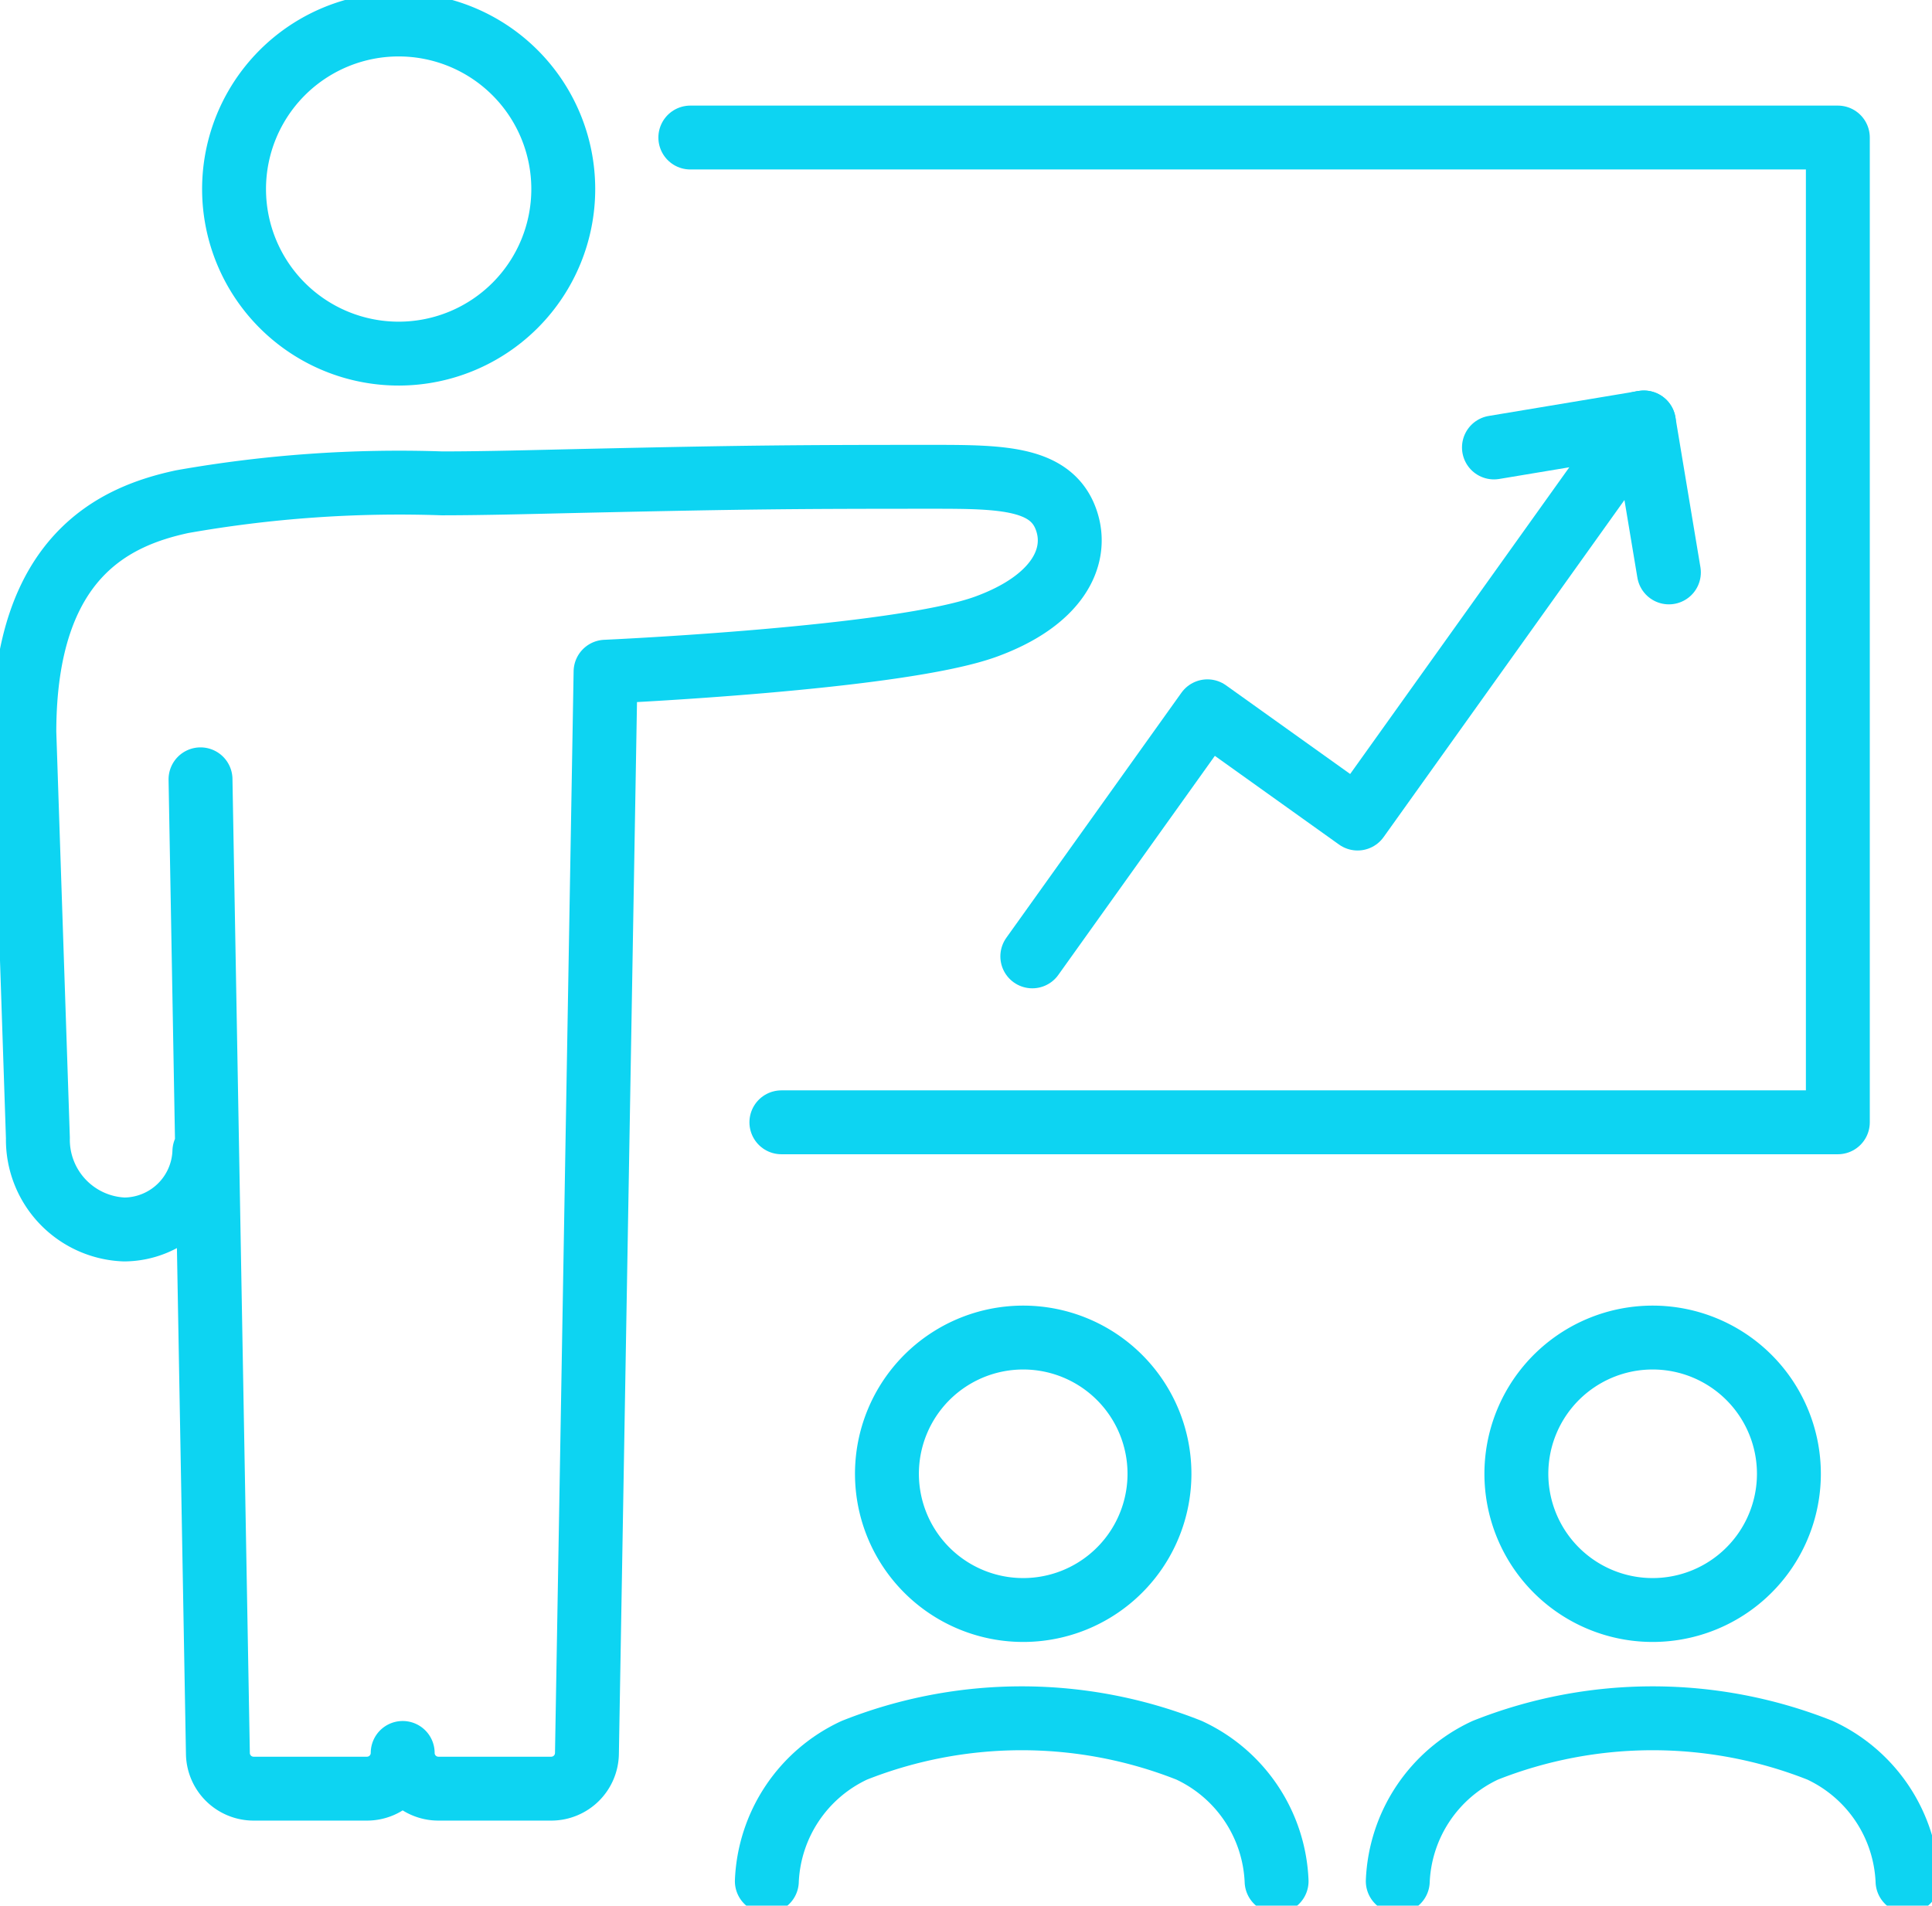
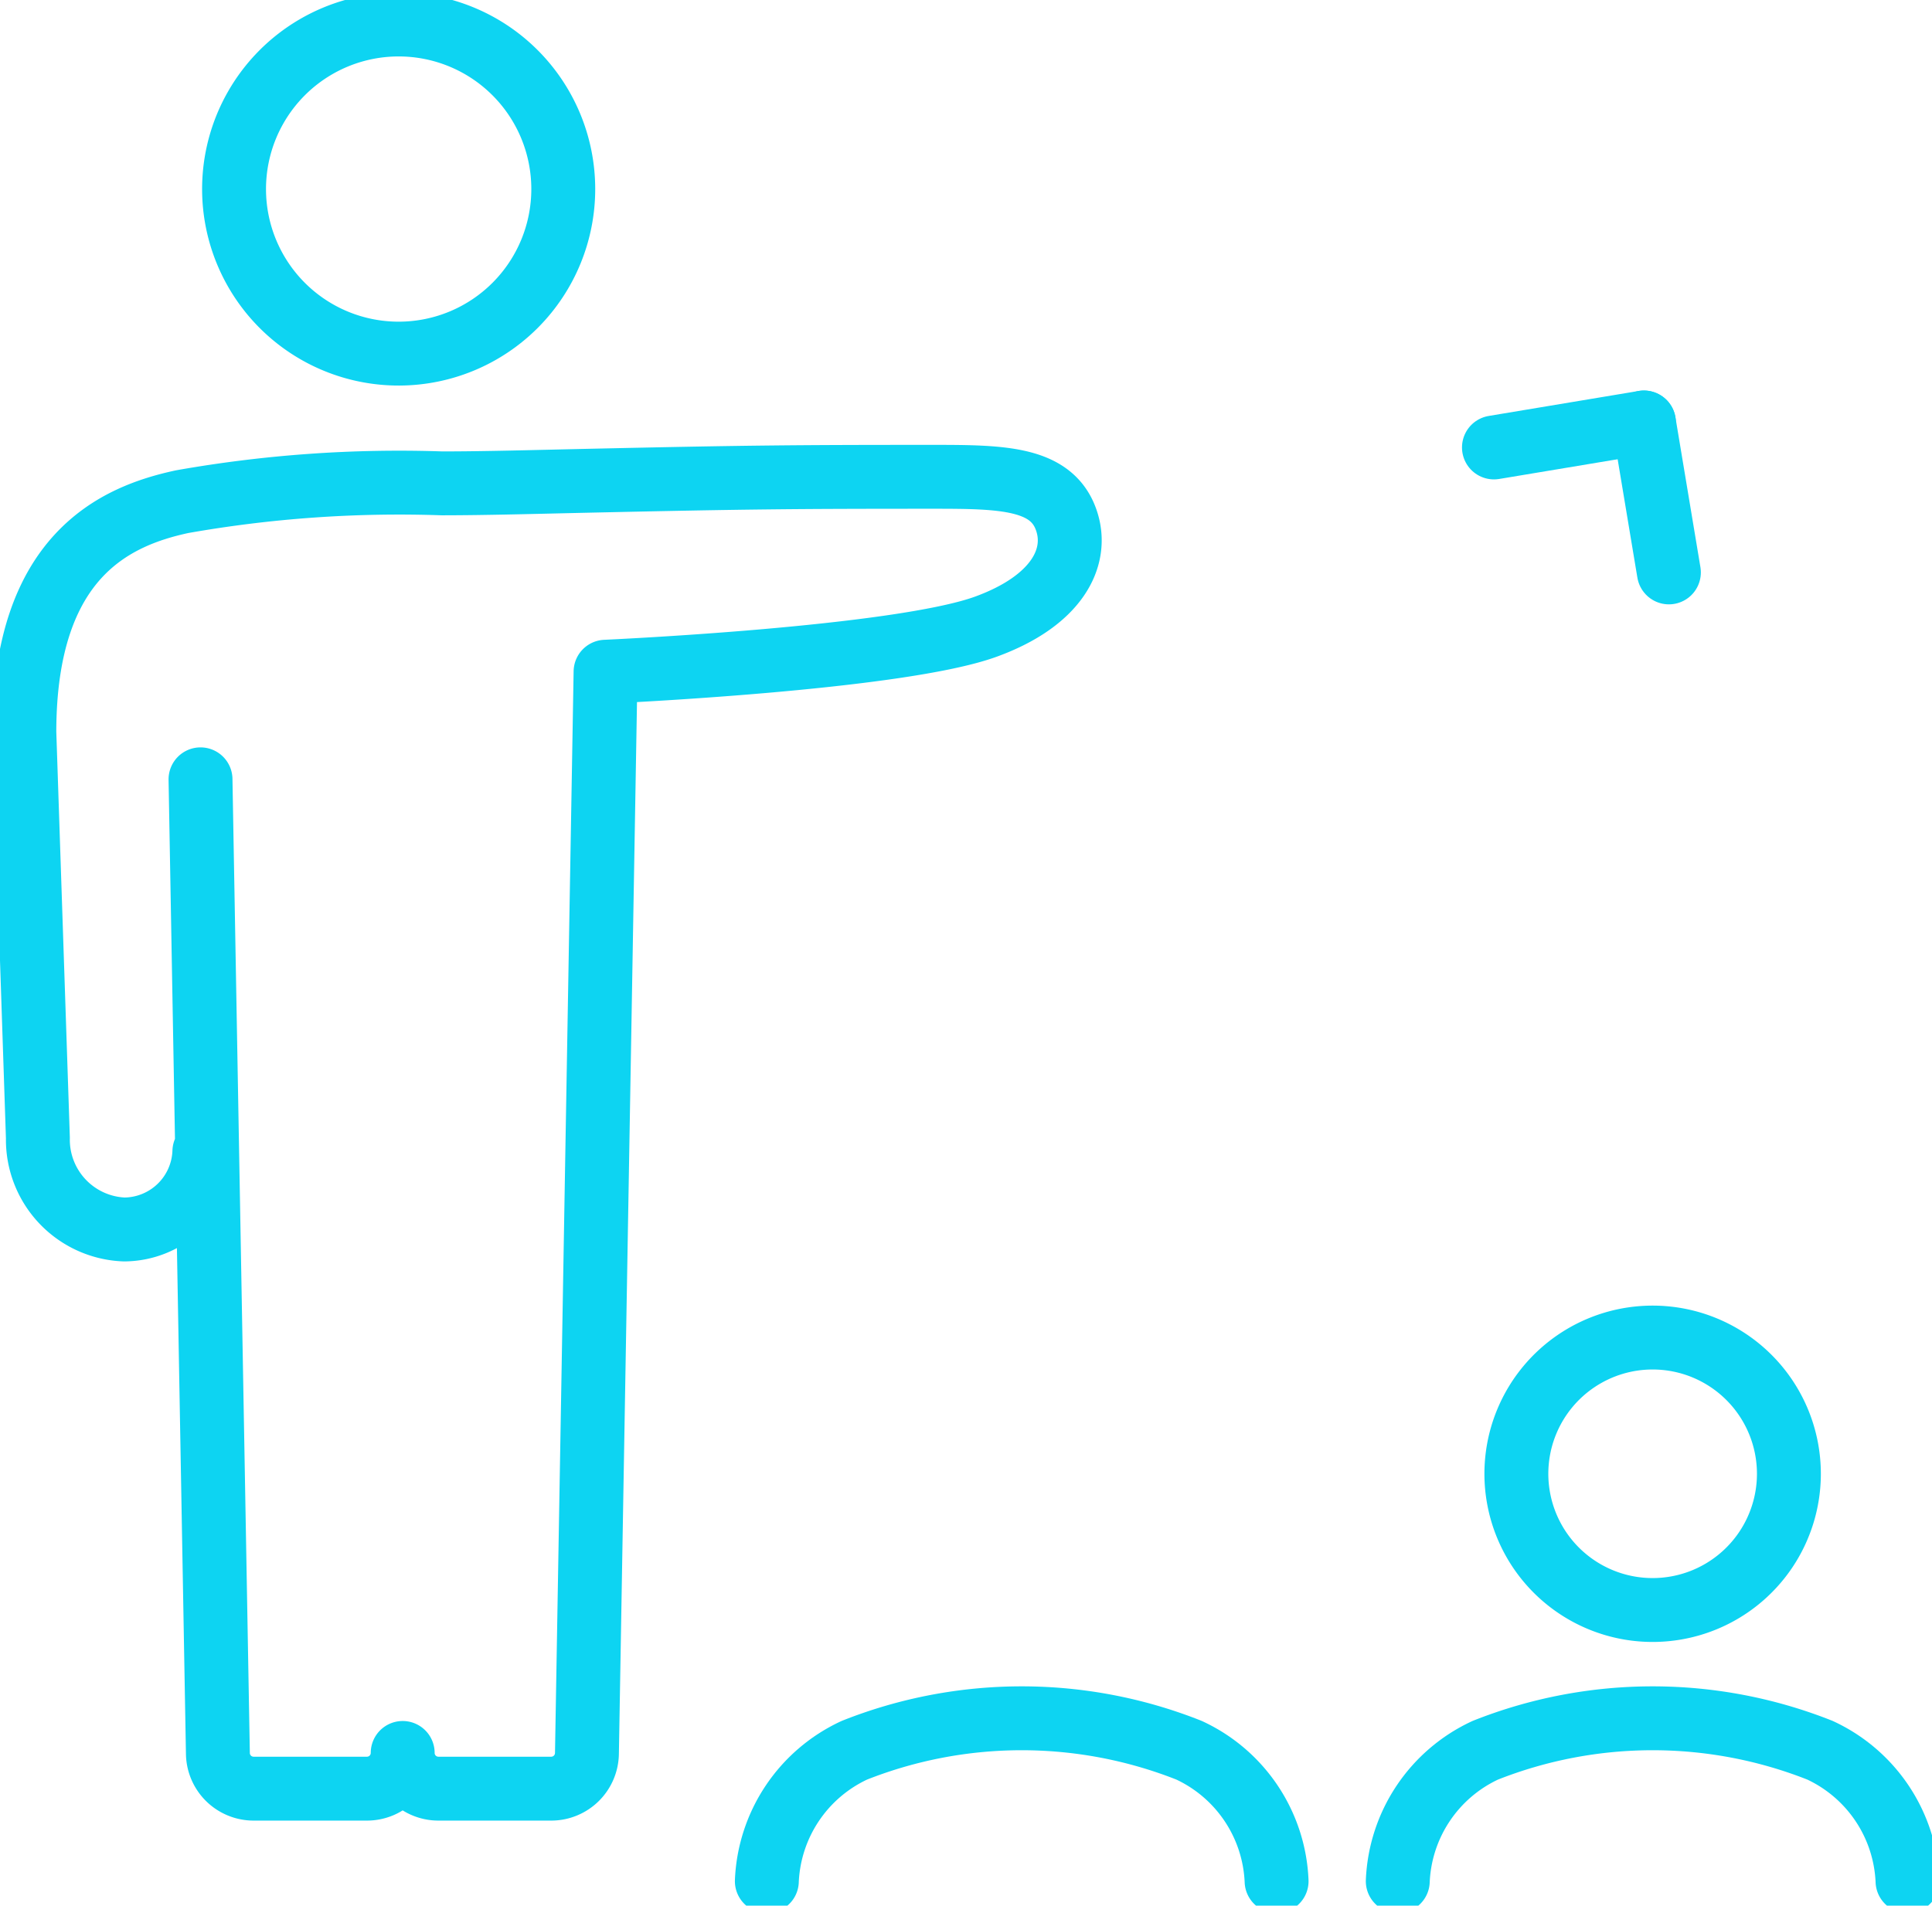
<svg xmlns="http://www.w3.org/2000/svg" id="Groupe_6043" data-name="Groupe 6043" width="60.471" height="59.662" viewBox="0 0 60.471 59.662">
  <defs>
    <clipPath id="clip-path">
      <rect id="Rectangle_1369" data-name="Rectangle 1369" width="60.471" height="59.662" fill="none" stroke="#0dd4f2" stroke-width="2" />
    </clipPath>
  </defs>
  <g id="Groupe_6042" data-name="Groupe 6042" clip-path="url(#clip-path)">
-     <path id="Tracé_294" data-name="Tracé 294" d="M42.653,9.632a5.152,5.152,0,1,0,5.135-5.17A5.152,5.152,0,0,0,42.653,9.632Z" transform="translate(-35.327 -3.695)" fill="none" stroke="#0dd4f2" stroke-linecap="round" stroke-linejoin="round" stroke-width="2" />
+     <path id="Tracé_294" data-name="Tracé 294" d="M42.653,9.632a5.152,5.152,0,1,0,5.135-5.17A5.152,5.152,0,0,0,42.653,9.632" transform="translate(-35.327 -3.695)" fill="none" stroke="#0dd4f2" stroke-linecap="round" stroke-linejoin="round" stroke-width="2" />
    <path id="Tracé_295" data-name="Tracé 295" d="M10.093,108.037a2.524,2.524,0,0,1-2.511,2.444,2.812,2.812,0,0,1-2.7-2.864l-.424-12.7c0-5.544,2.866-6.774,4.936-7.221a39.008,39.008,0,0,1,8.134-.574c1.358,0,2.922-.045,4.687-.084,4.847-.107,6.348-.121,10.671-.121,2.2,0,3.778.021,4.208,1.429.344,1.123-.328,2.453-2.53,3.259-2.749,1.007-11.914,1.414-11.914,1.414l-.583,33.869a1.118,1.118,0,0,1-1.118,1.1H17.421A1.118,1.118,0,0,1,16.3,126.87v0a1.118,1.118,0,0,1-1.118,1.118H11.634a1.118,1.118,0,0,1-1.118-1.1l-.544-30.5" transform="translate(-3.696 -71.989)" fill="none" stroke="#0dd4f2" stroke-linecap="round" stroke-linejoin="round" stroke-width="2" />
-     <path id="Tracé_296" data-name="Tracé 296" d="M128.644,55.9h33.067V25.069H125.794" transform="translate(-104.187 -20.763)" fill="none" stroke="#0dd4f2" stroke-linecap="round" stroke-linejoin="round" stroke-width="2" />
-     <path id="Tracé_297" data-name="Tracé 297" d="M170.16,248.1a4.265,4.265,0,1,1-4.25-4.279A4.265,4.265,0,0,1,170.16,248.1Z" transform="translate(-133.869 -201.945)" fill="none" stroke="#0dd4f2" stroke-linecap="round" stroke-linejoin="round" stroke-width="2" />
    <path id="Tracé_298" data-name="Tracé 298" d="M155.691,318.31a4.735,4.735,0,0,0-2.741-4.1,14.209,14.209,0,0,0-10.473,0,4.735,4.735,0,0,0-2.741,4.1" transform="translate(-115.734 -259.414)" fill="none" stroke="#0dd4f2" stroke-linecap="round" stroke-linejoin="round" stroke-width="2" />
    <path id="Tracé_299" data-name="Tracé 299" d="M270.662,318.31a4.735,4.735,0,0,0-2.741-4.1,14.209,14.209,0,0,0-10.473,0,4.735,4.735,0,0,0-2.741,4.1" transform="translate(-210.957 -259.414)" fill="none" stroke="#0dd4f2" stroke-linecap="round" stroke-linejoin="round" stroke-width="2" />
    <path id="Tracé_300" data-name="Tracé 300" d="M284.853,248.1a4.265,4.265,0,1,1-4.25-4.279A4.265,4.265,0,0,1,284.853,248.1Z" transform="translate(-228.861 -201.945)" fill="none" stroke="#0dd4f2" stroke-linecap="round" stroke-linejoin="round" stroke-width="2" />
    <line id="Ligne_67" data-name="Ligne 67" x1="0.782" y1="4.694" transform="translate(51.454 13.227)" fill="none" stroke="#0dd4f2" stroke-linecap="round" stroke-linejoin="round" stroke-width="2" />
    <line id="Ligne_68" data-name="Ligne 68" y1="0.782" x2="4.694" transform="translate(46.76 13.227)" fill="none" stroke="#0dd4f2" stroke-linecap="round" stroke-linejoin="round" stroke-width="2" />
-     <path id="Tracé_301" data-name="Tracé 301" d="M207.134,77.119,198.29,89.5l-4.7-3.358-5.481,7.673" transform="translate(-155.798 -63.873)" fill="none" stroke="#0dd4f2" stroke-linecap="round" stroke-linejoin="round" stroke-width="2" />
  </g>
</svg>